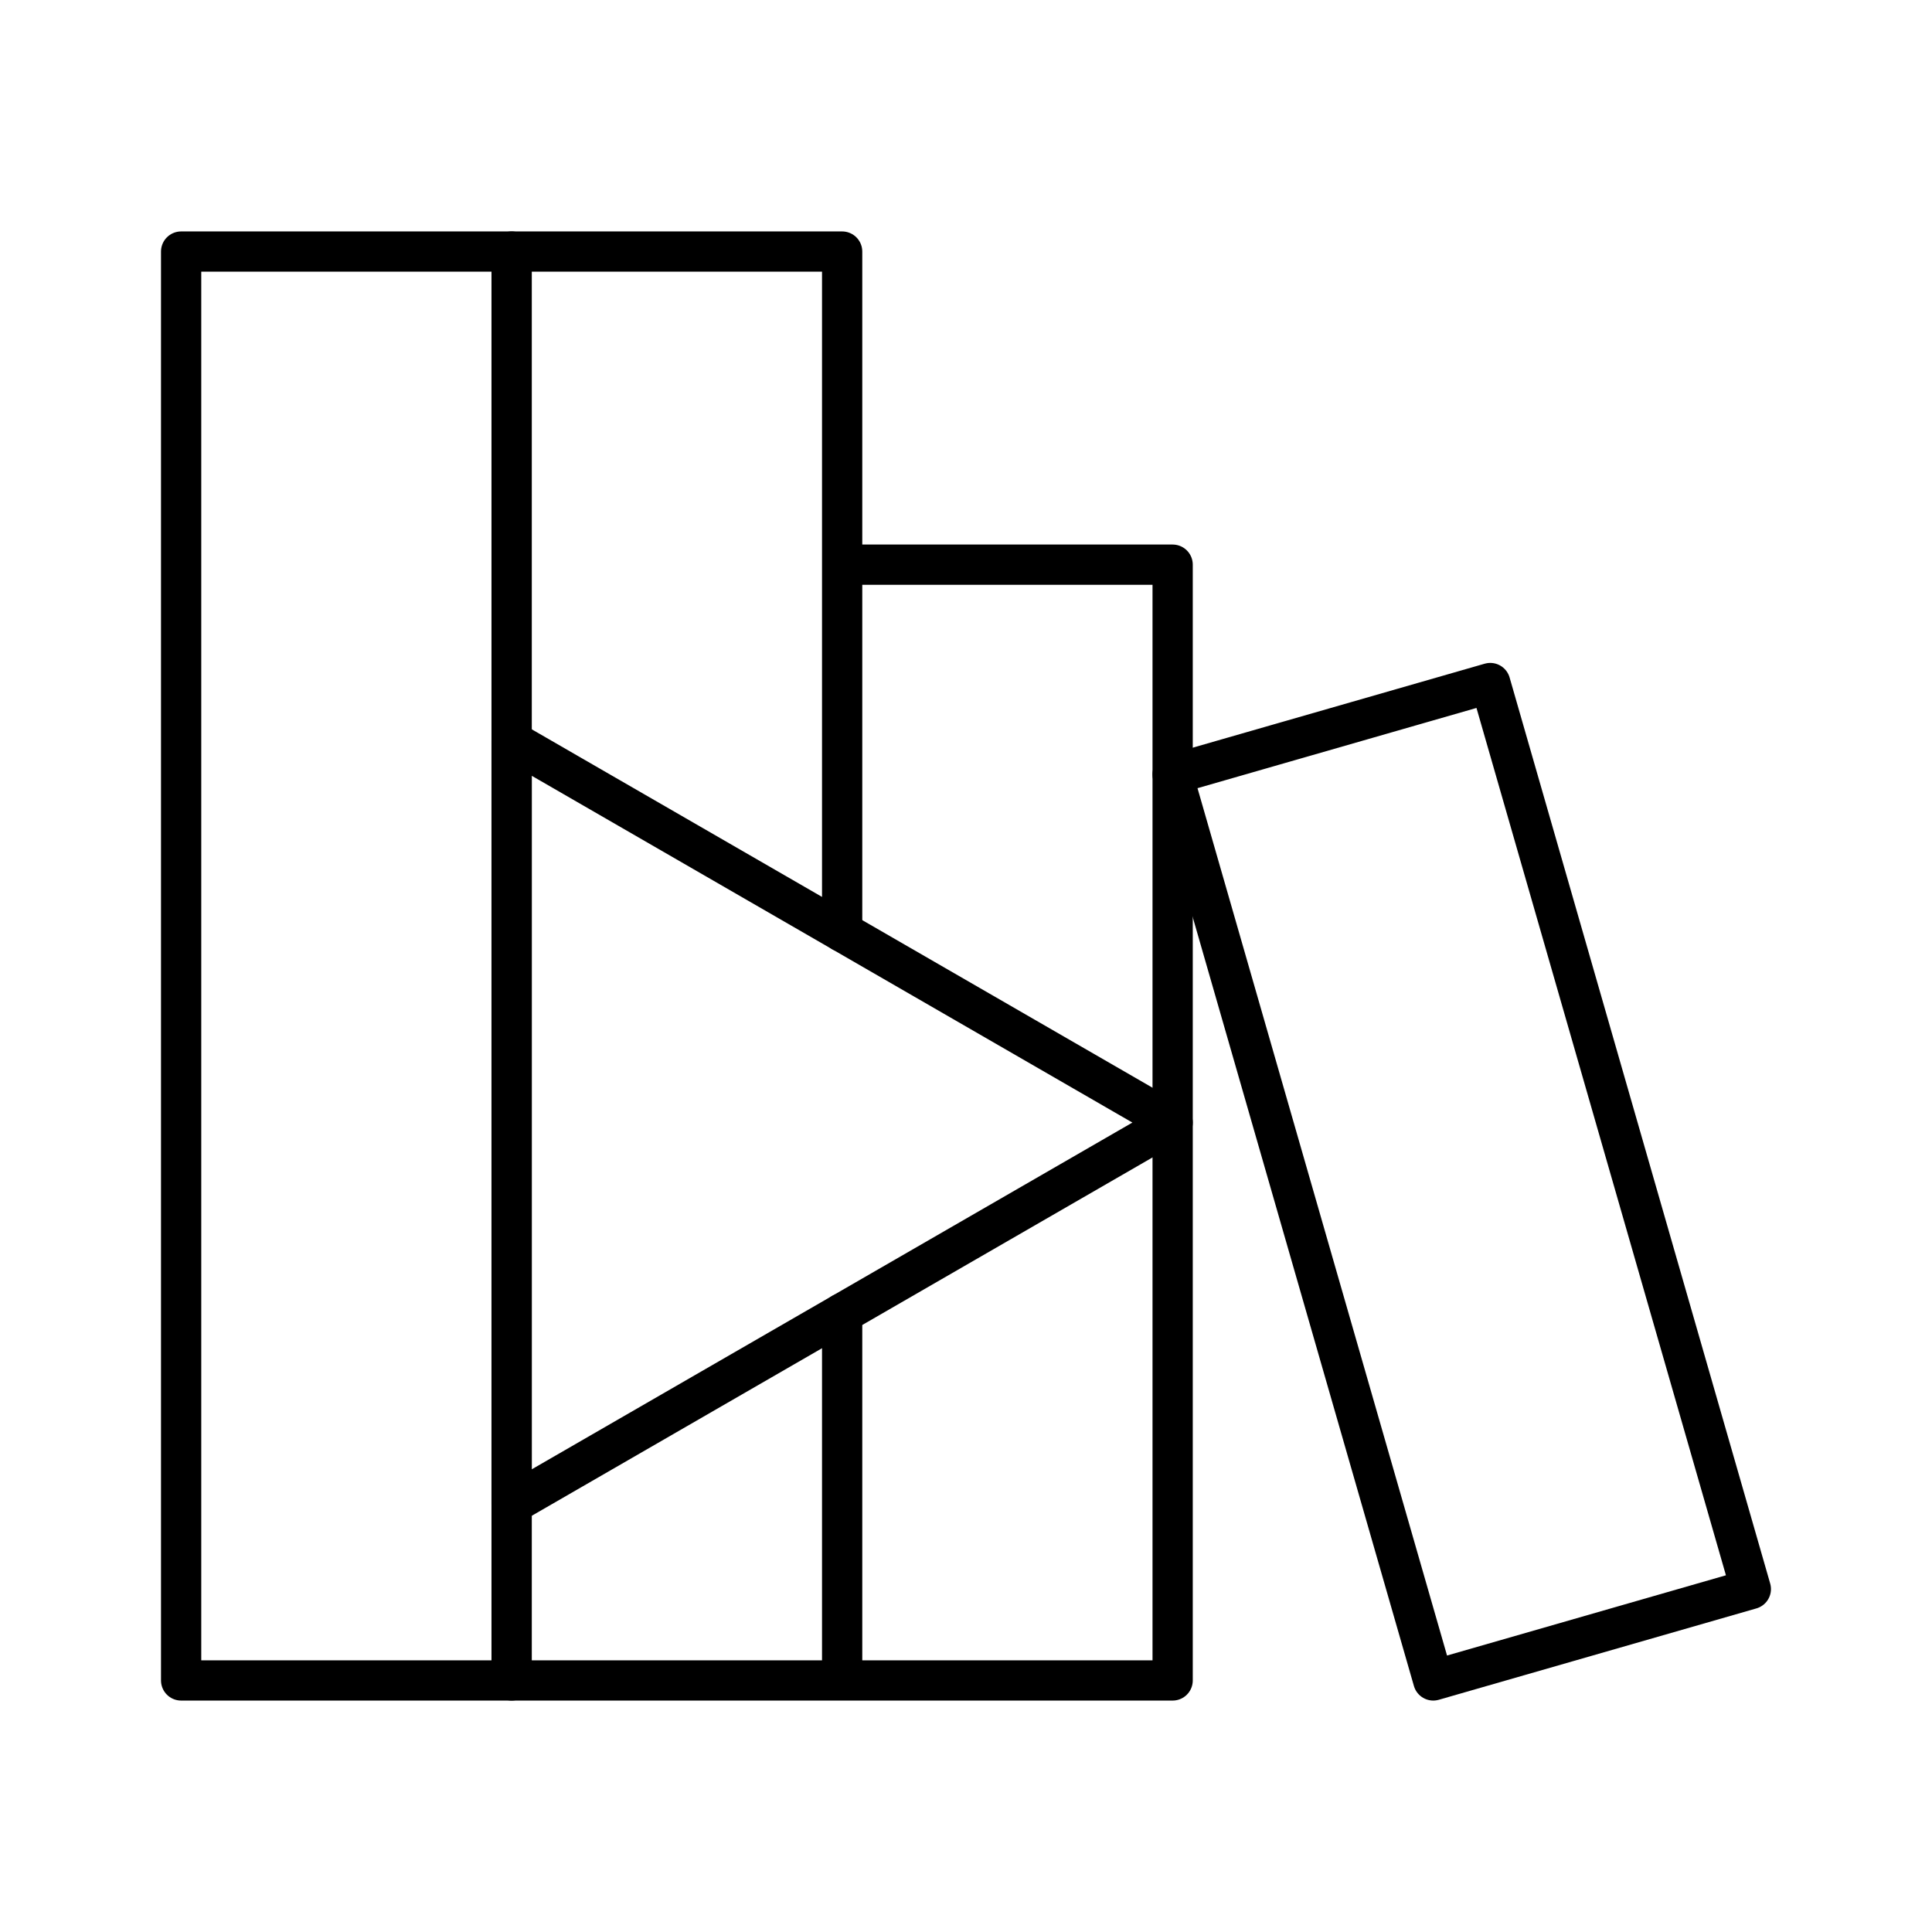
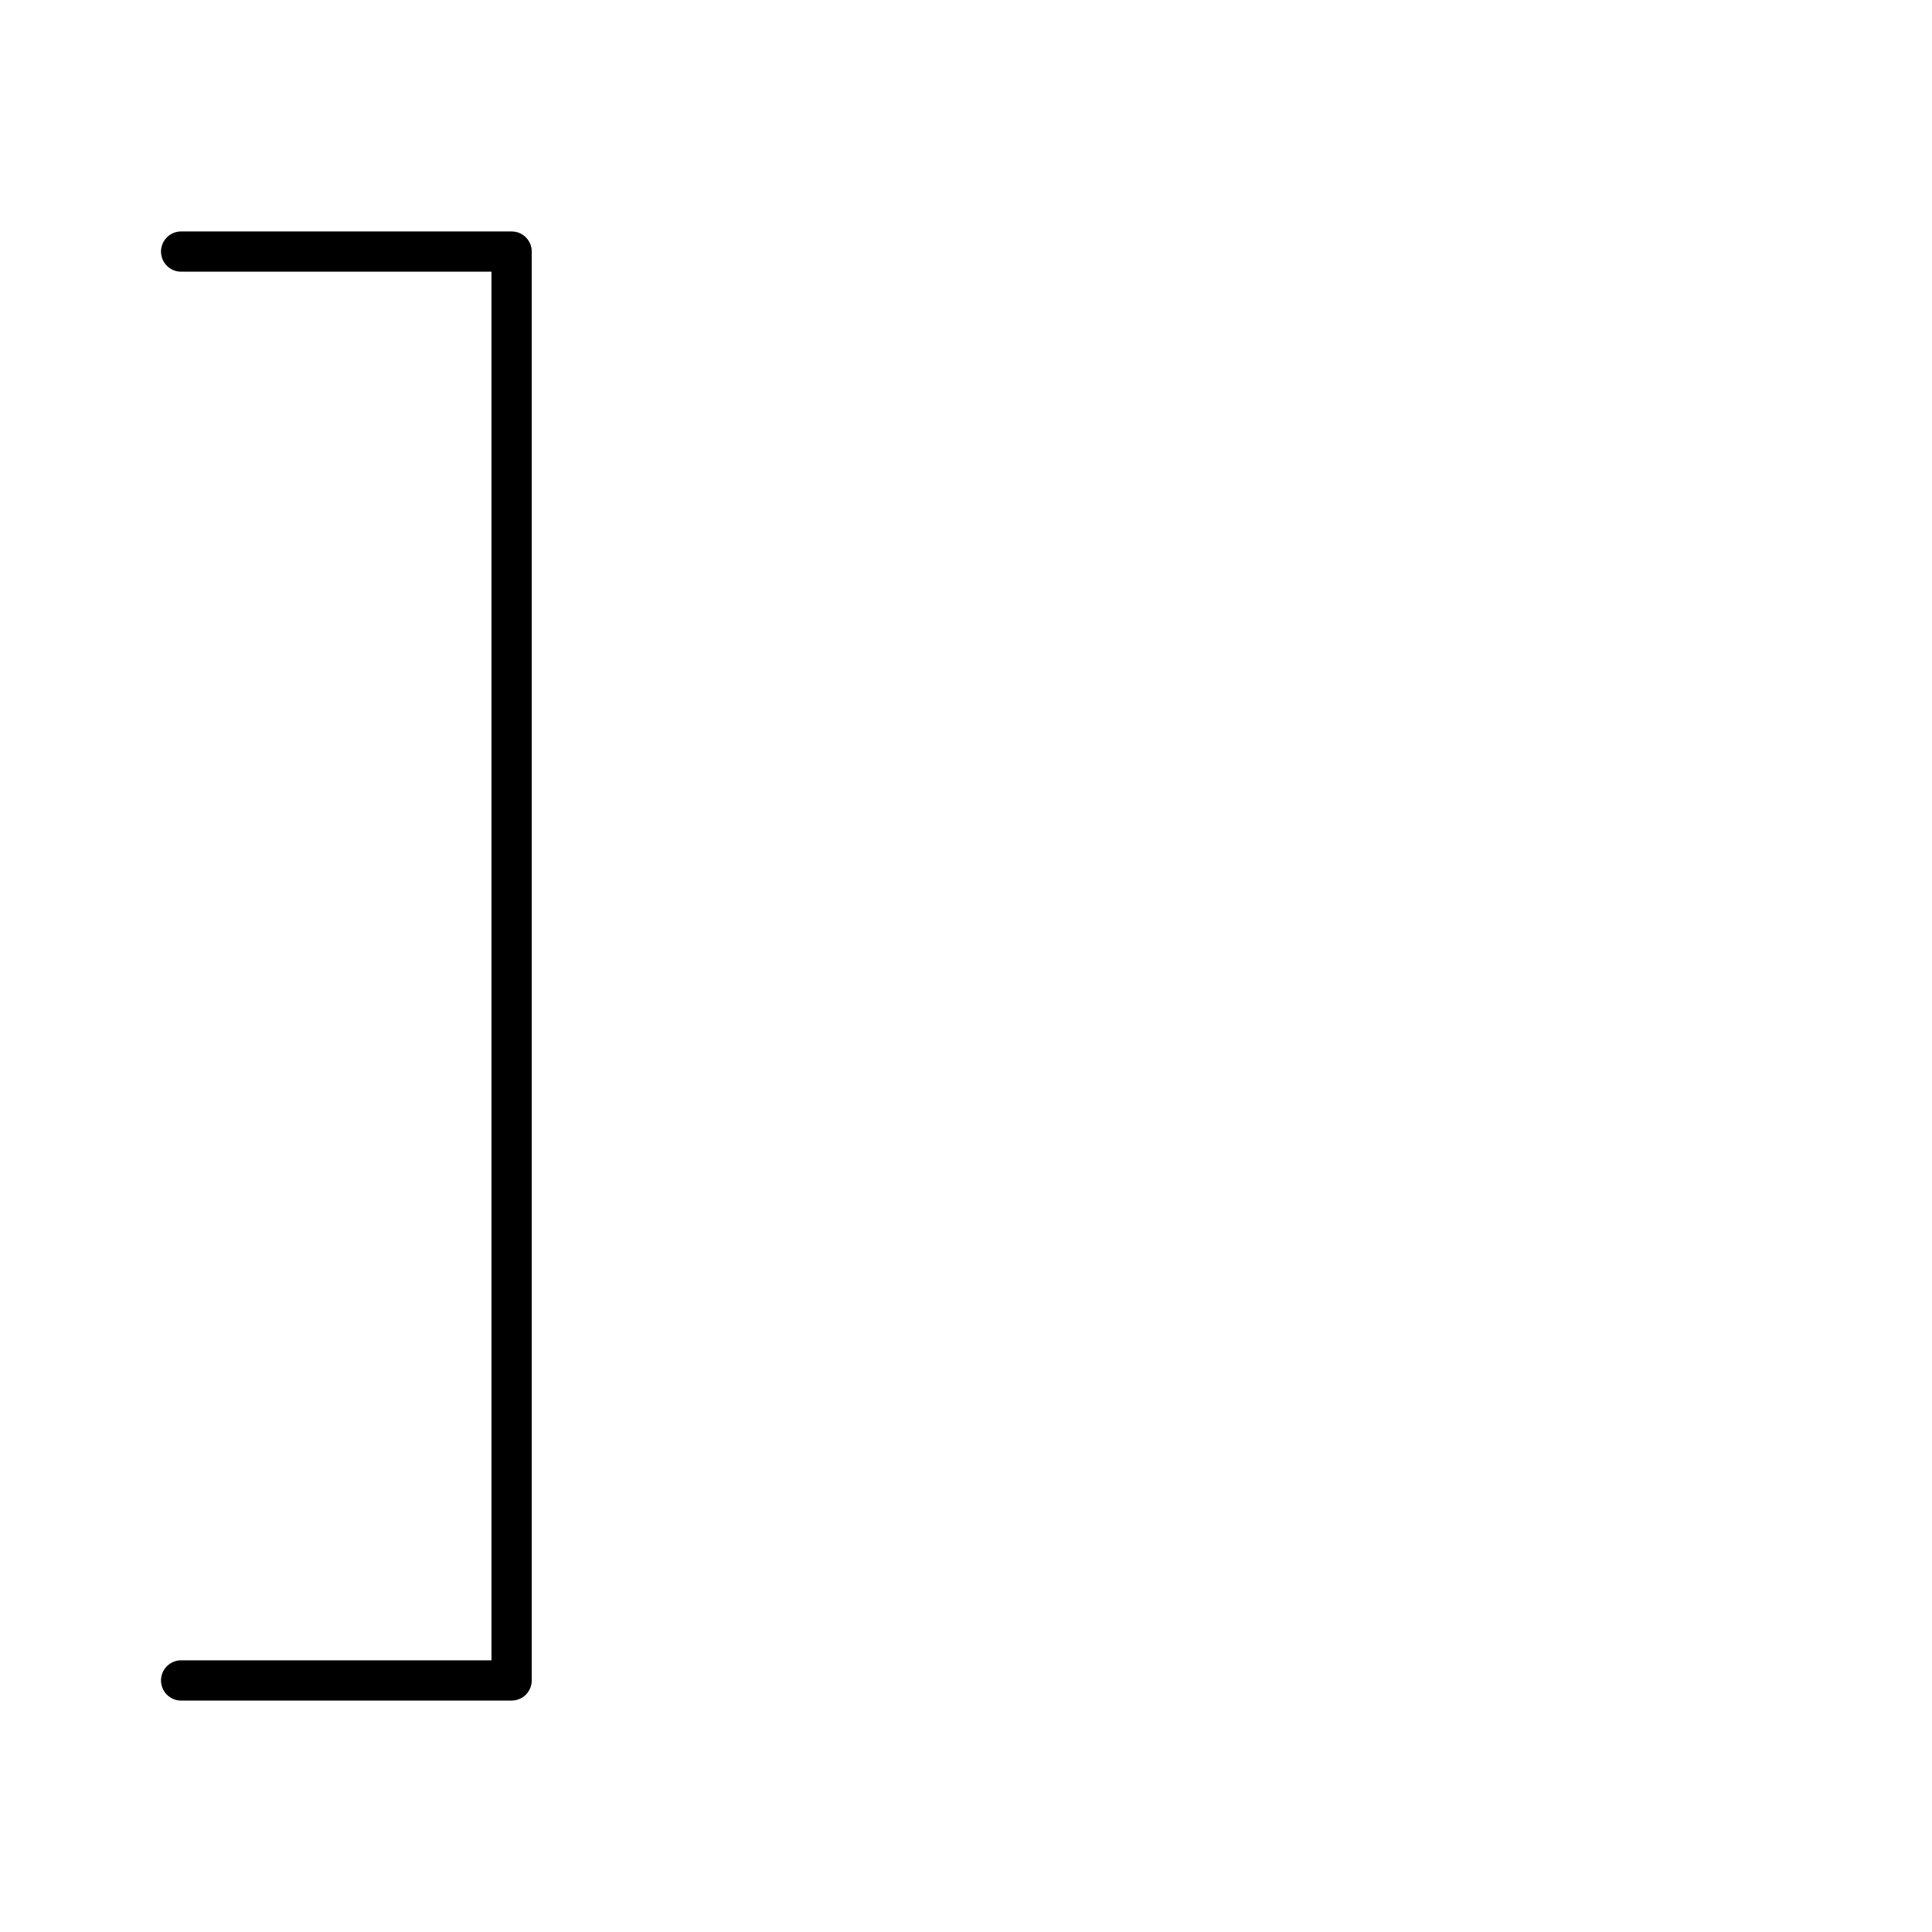
<svg xmlns="http://www.w3.org/2000/svg" width="800" height="800" viewBox="0 0 48 48">
-   <path fill="none" stroke="currentColor" stroke-linecap="round" stroke-linejoin="round" d="M4.5 6.25h8.211v35.5H4.5z" />
-   <path fill="none" stroke="currentColor" stroke-linecap="round" stroke-linejoin="round" d="M20.923 32.63v9.12h-8.212V6.25h8.212v16.899m0 0v-9.12h8.211V41.75h-8.211v-9.12" />
-   <path fill="none" stroke="currentColor" stroke-linecap="round" stroke-linejoin="round" d="m29.133 19.24l7.892-2.27l6.474 22.51l-7.89 2.27zm.001 8.65l-16.423-9.482v18.963z" />
+   <path fill="none" stroke="currentColor" stroke-linecap="round" stroke-linejoin="round" d="M4.5 6.25h8.211v35.5H4.5" />
</svg>